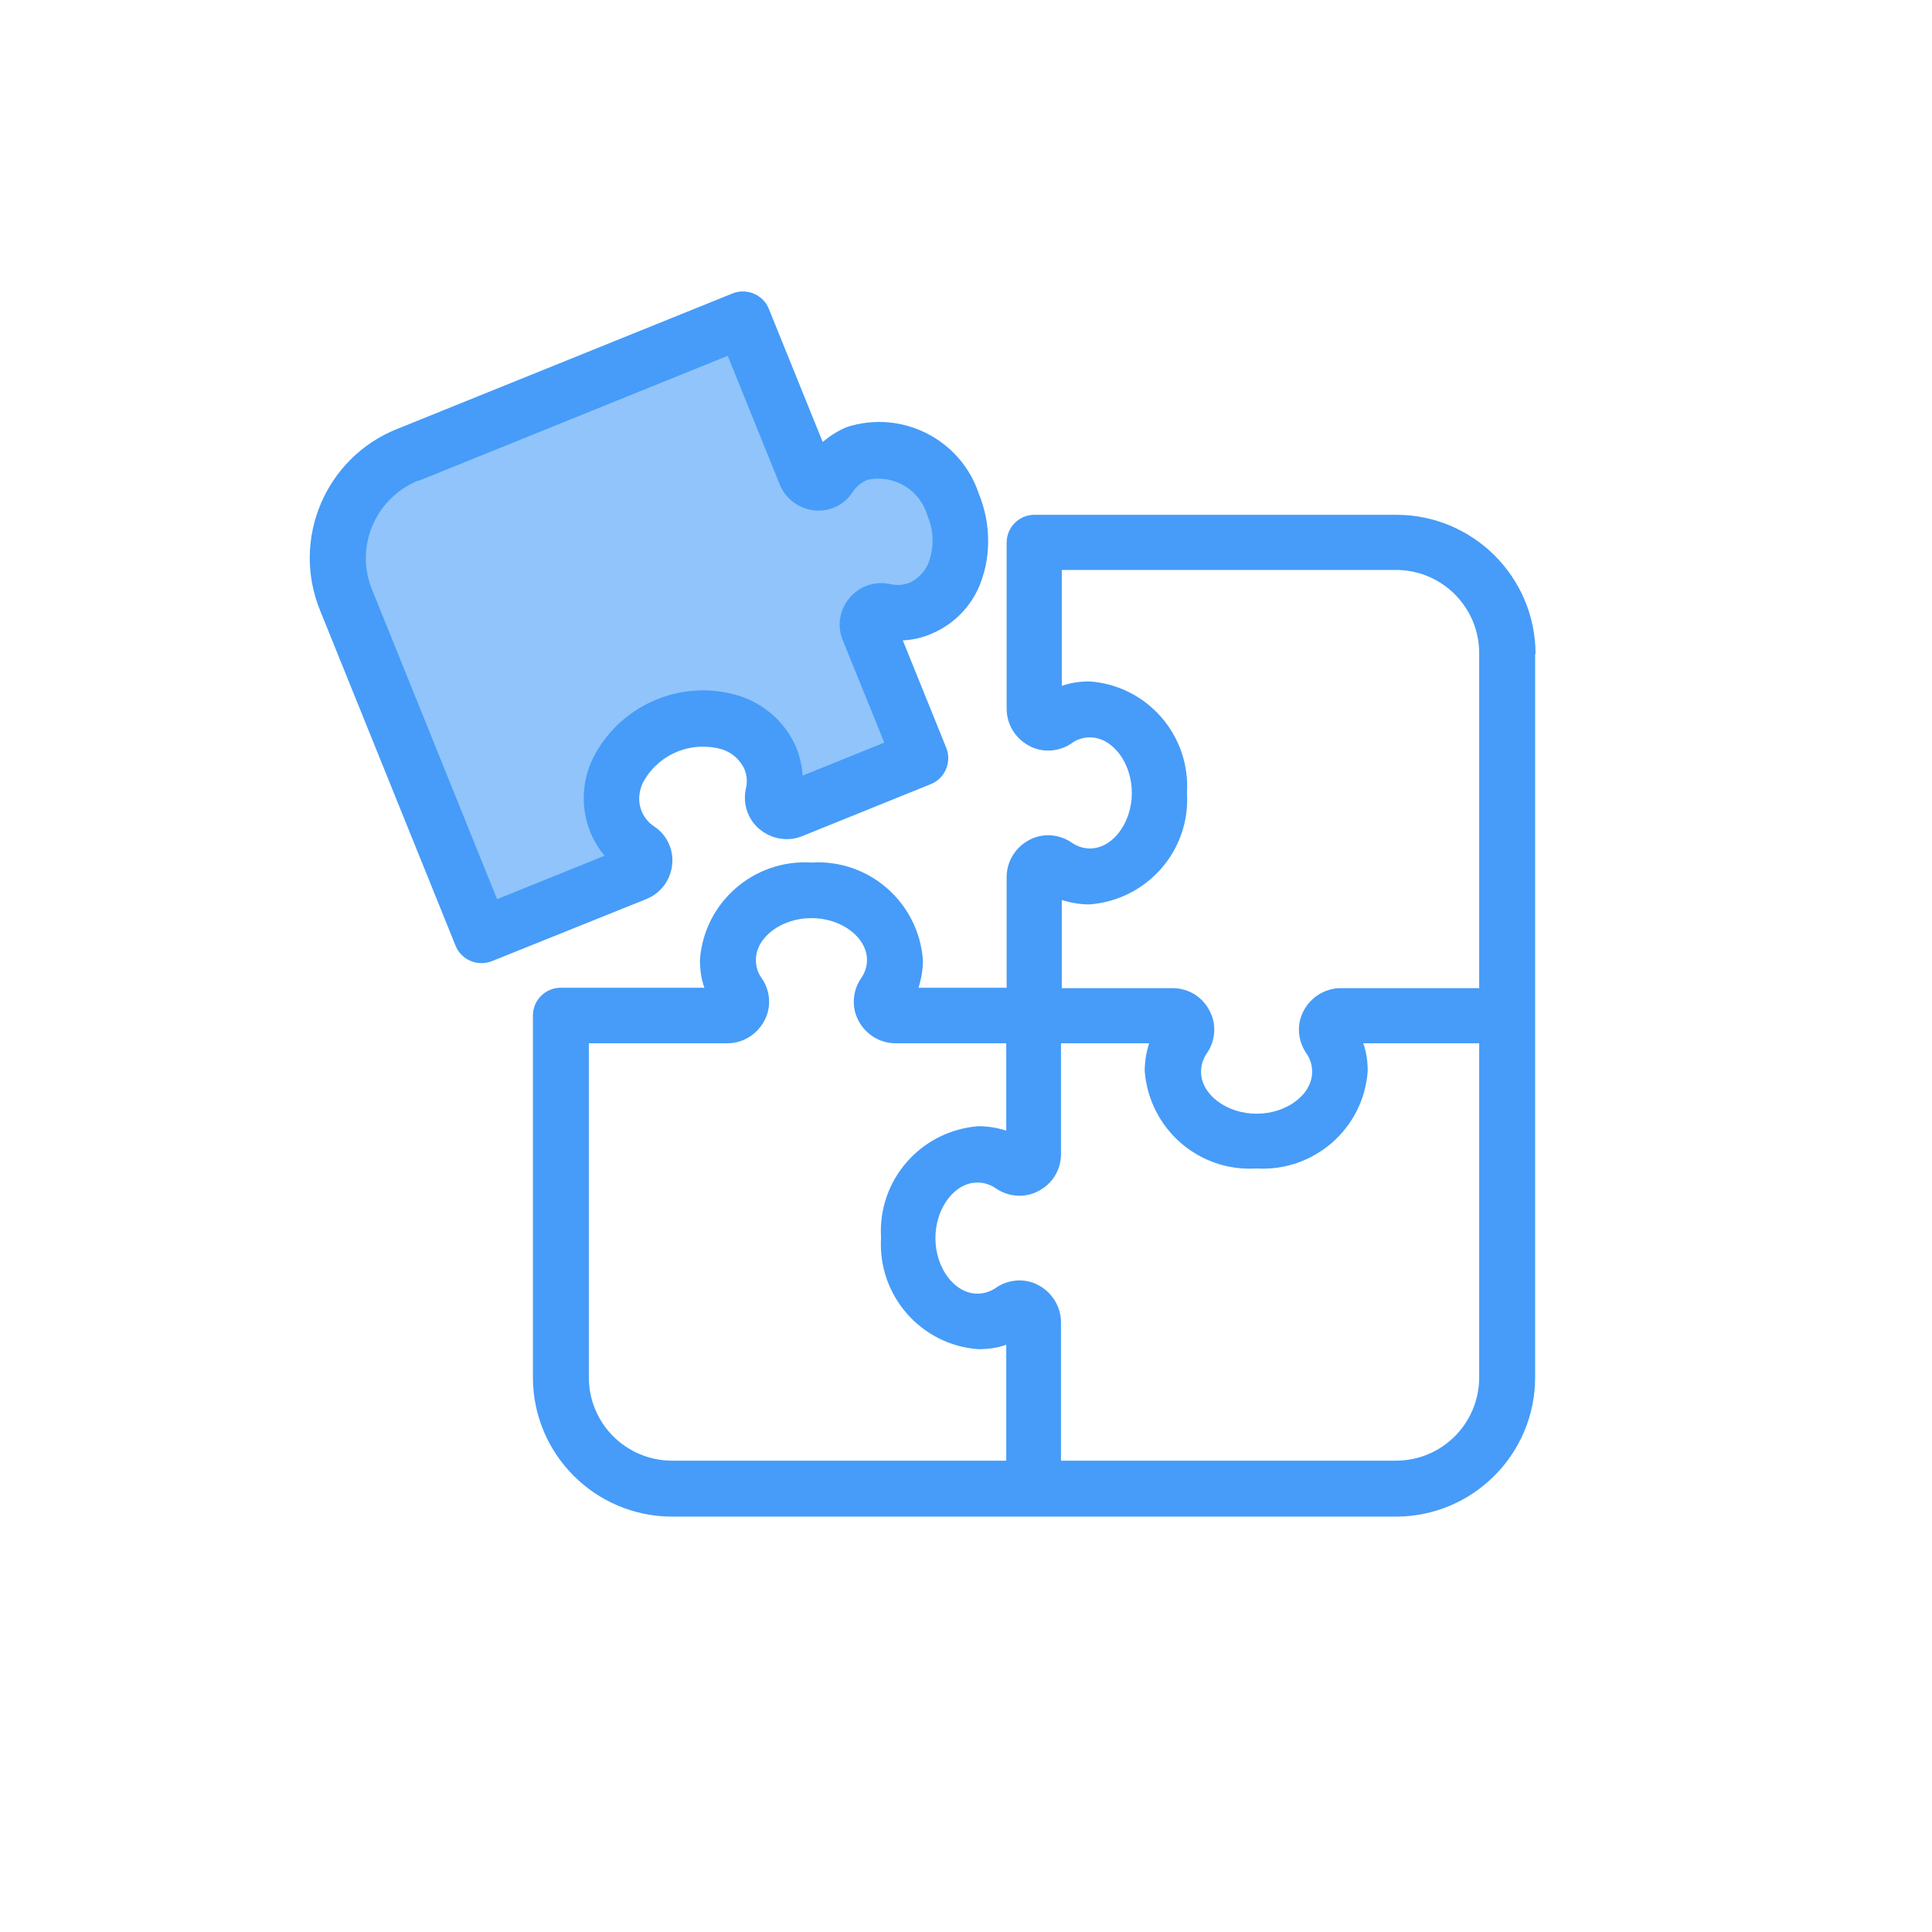
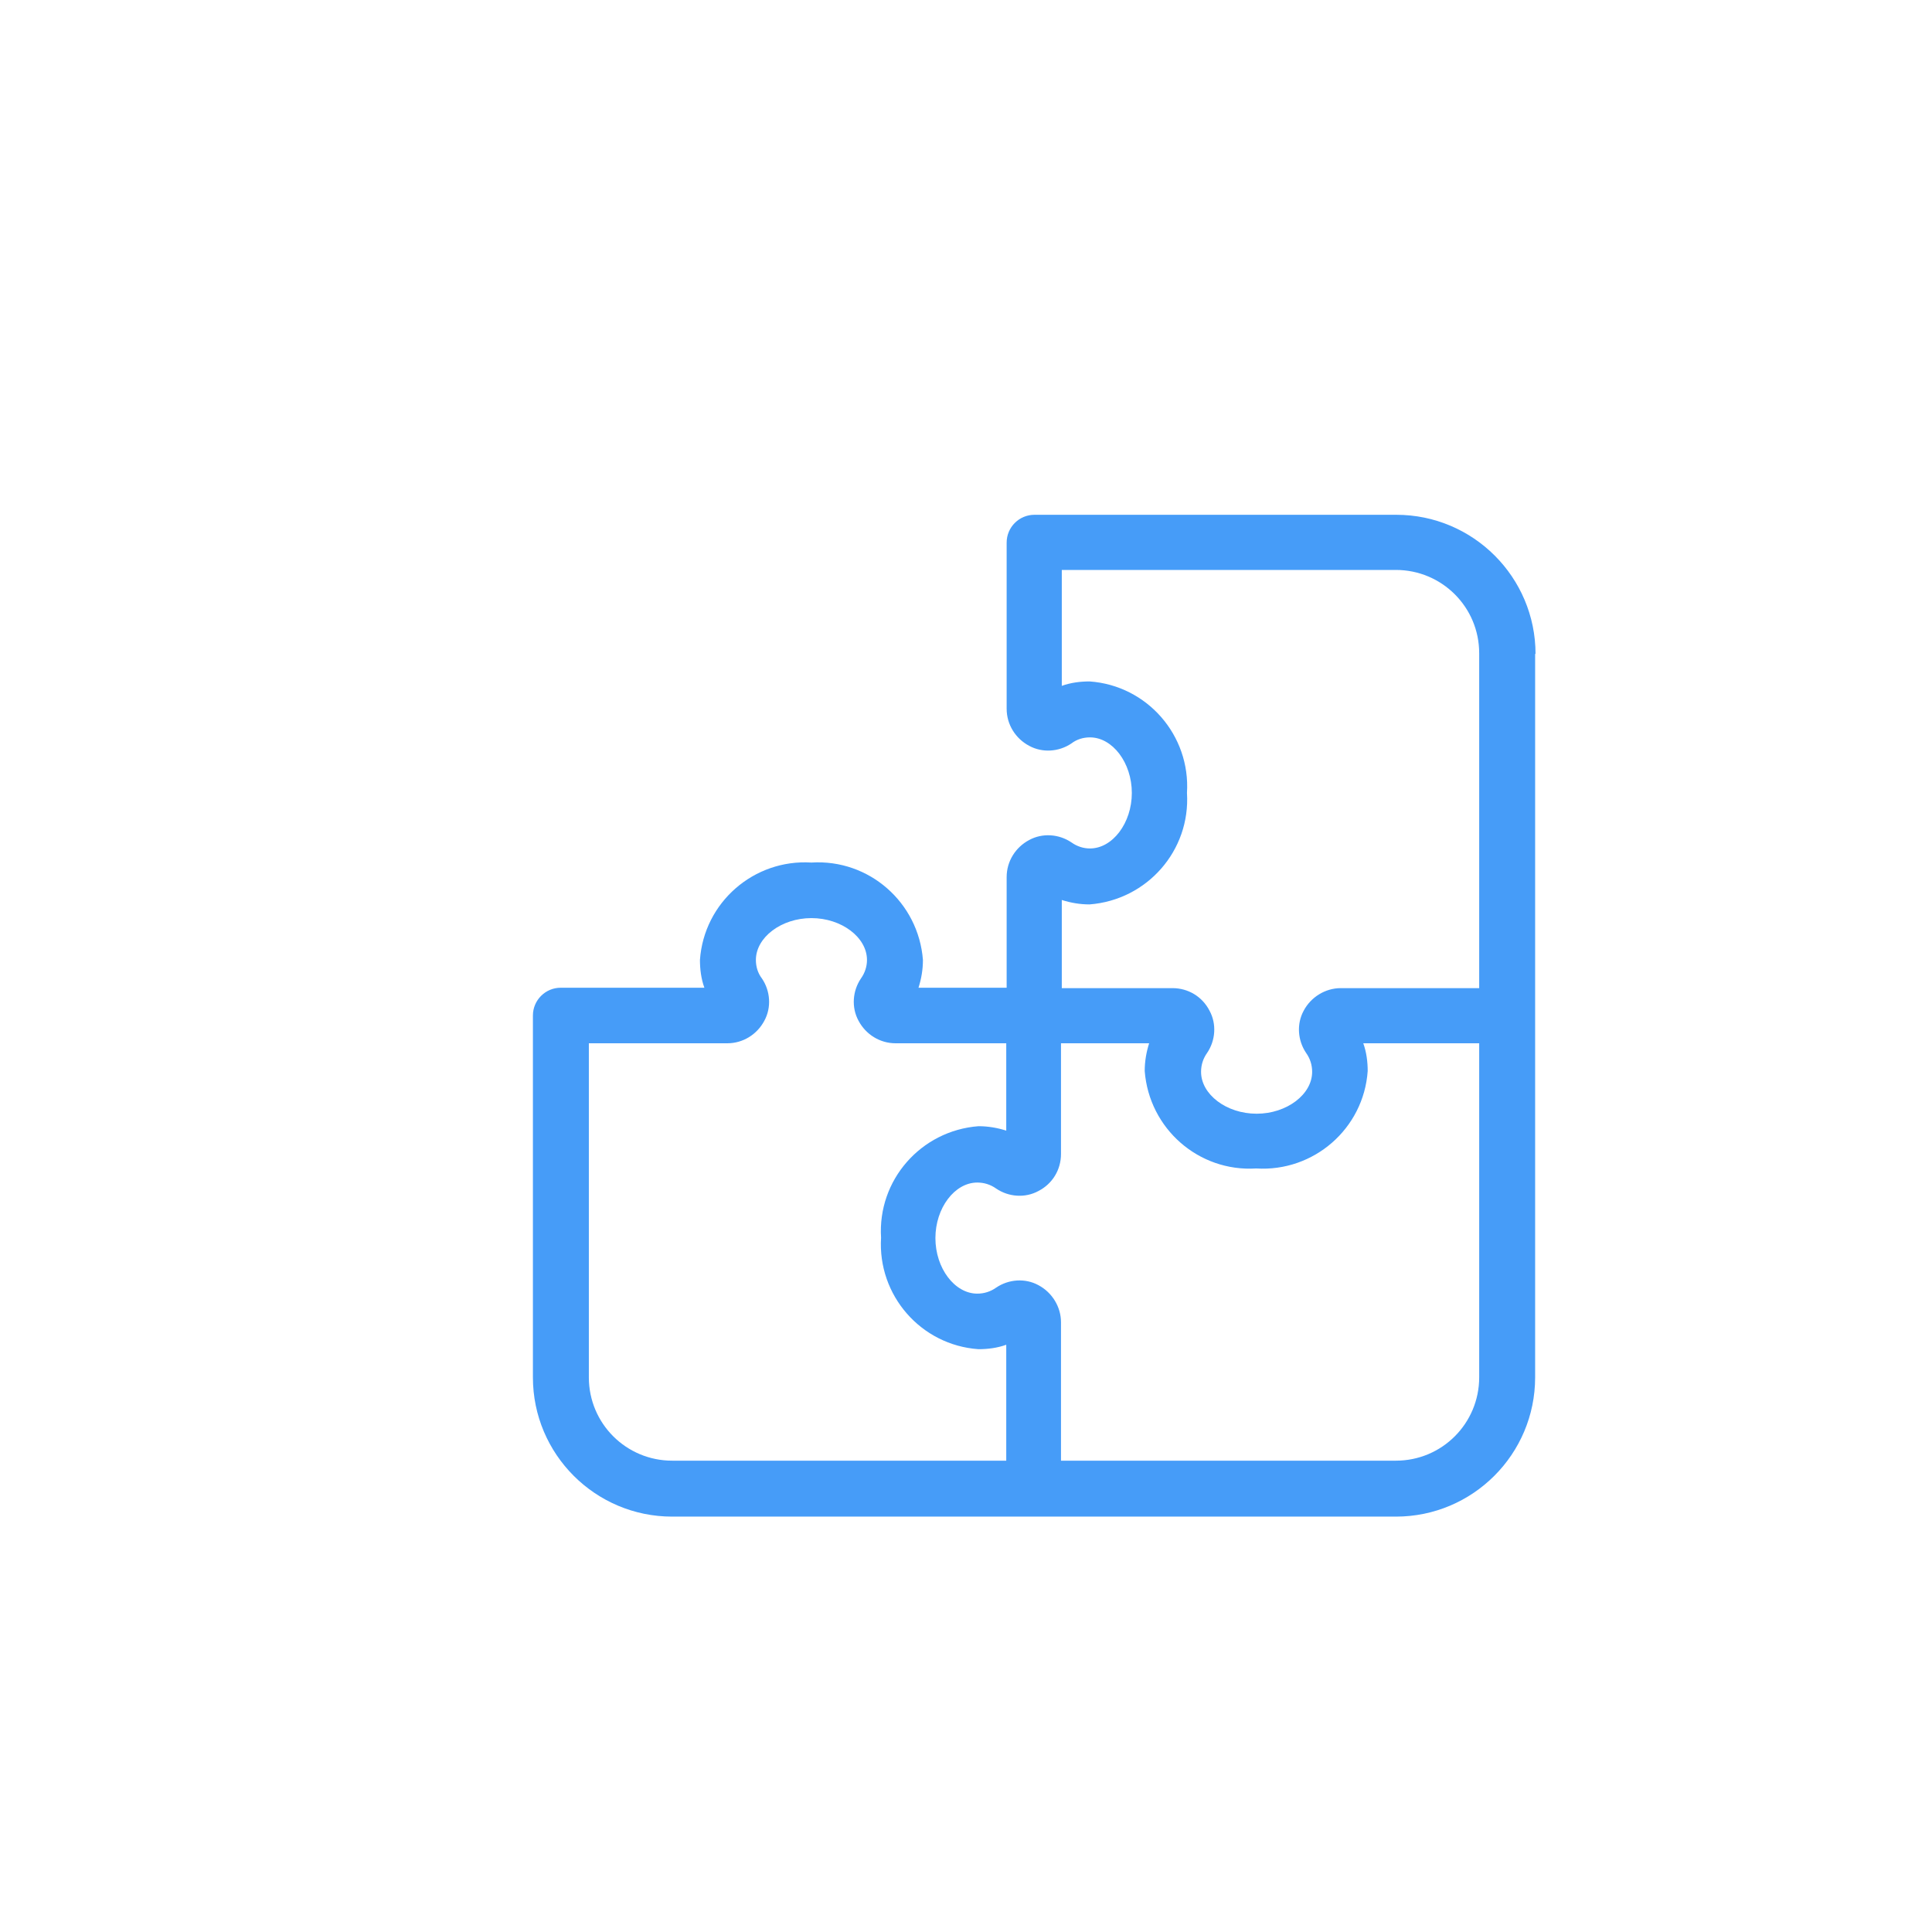
<svg xmlns="http://www.w3.org/2000/svg" id="ICON_ART" viewBox="0 0 48 48">
  <defs>
    <style>.cls-1{fill:#469cf8;}.cls-2{fill:#90c4fb;}</style>
  </defs>
  <path class="cls-1" d="M38.14,16.24v17.98c0,1.91-1.55,3.46-3.46,3.46h-17.98c-1.91,0-3.46-1.55-3.46-3.46v-8.99c0-.38.31-.69.69-.69h3.57c-.08-.22-.11-.46-.11-.69.1-1.43,1.34-2.51,2.77-2.42,1.43-.09,2.66.99,2.77,2.42,0,.24-.04.47-.11.69h2.19v-2.75c0-.39.22-.74.56-.92.33-.18.74-.15,1.05.06.14.1.3.15.46.15.56,0,1.04-.63,1.04-1.38s-.48-1.38-1.04-1.38c-.17,0-.33.05-.46.15-.31.21-.72.24-1.05.06-.34-.18-.56-.53-.56-.92v-4.13c0-.38.31-.69.69-.69h8.99c1.91,0,3.46,1.55,3.46,3.46ZM36.75,24.53v-8.3c0-1.15-.93-2.07-2.07-2.07h-8.3v2.88c.22-.08.46-.11.69-.11,1.43.1,2.51,1.34,2.42,2.77.09,1.43-.99,2.66-2.42,2.77-.24,0-.47-.04-.69-.11v2.19h2.75c.39,0,.74.21.92.56.18.33.15.74-.06,1.05-.1.14-.15.3-.15.47,0,.56.63,1.04,1.38,1.04s1.38-.48,1.38-1.04c0-.17-.05-.33-.15-.47-.21-.31-.24-.72-.06-1.05.18-.34.54-.56.92-.56h3.44ZM26.38,36.29h8.3c1.15,0,2.07-.93,2.07-2.07v-8.3h-2.88c.08.22.11.46.11.69-.1,1.43-1.34,2.51-2.77,2.42-1.43.09-2.66-.99-2.77-2.42,0-.24.04-.47.11-.69h-2.19v2.75c0,.39-.21.74-.56.92-.33.18-.74.15-1.05-.06-.14-.1-.3-.15-.47-.15-.56,0-1.04.63-1.04,1.38s.48,1.38,1.04,1.38c.17,0,.33-.05.47-.15.31-.21.72-.24,1.05-.06.34.18.56.54.56.92v3.44ZM25,28.11v-2.19h-2.75c-.39,0-.74-.22-.92-.56-.18-.33-.15-.74.06-1.05.1-.14.15-.3.15-.46,0-.56-.63-1.04-1.38-1.04s-1.38.48-1.38,1.04c0,.17.05.33.15.46.21.31.24.72.06,1.05-.18.34-.53.56-.92.56h-3.44v8.3c0,1.15.93,2.07,2.07,2.07h8.3v-2.88c-.22.08-.46.11-.69.11-1.43-.1-2.51-1.34-2.42-2.77-.09-1.43.99-2.66,2.42-2.77.24,0,.47.04.69.11h0Z" />
-   <path class="cls-1" d="M24.55,13.45c0,.29-.04.58-.13.86-.19.66-.67,1.19-1.31,1.45-.22.09-.45.14-.68.15l1.08,2.67c.14.35-.03.76-.38.9l-3.19,1.29c-.36.15-.77.08-1.07-.17-.29-.24-.42-.63-.34-1,.04-.16.03-.33-.03-.48-.11-.25-.33-.44-.59-.51-.73-.2-1.51.11-1.9.77-.14.23-.17.52-.07.77.06.15.17.29.31.38.32.21.49.58.45.95-.04.39-.29.72-.65.86l-3.83,1.54c-.35.14-.76-.03-.9-.38l-3.37-8.34c-.72-1.77.14-3.79,1.91-4.5h0s8.34-3.37,8.34-3.37c.35-.14.76.03.9.38l1.34,3.31c.18-.15.38-.28.6-.37,1.36-.44,2.83.3,3.28,1.66.15.37.23.76.23,1.16h0Z" />
-   <path class="cls-2" d="M10.39,11.95l7.69-3.11,1.29,3.19c.14.36.48.61.86.65.38.04.74-.13.95-.45.09-.14.22-.25.38-.31.65-.14,1.3.25,1.48.89.15.34.17.72.06,1.08-.07.26-.26.48-.51.59-.15.06-.32.07-.48.03-.37-.08-.75.05-1,.34-.16.19-.25.43-.25.67,0,.13.03.27.08.39l1.03,2.54-2.03.82c-.01-.23-.07-.47-.15-.68-.26-.63-.8-1.11-1.45-1.31-1.37-.41-2.84.19-3.54,1.43-.34.6-.39,1.31-.14,1.95.09.22.21.42.36.6l-2.67,1.08-3.11-7.7c-.43-1.06.09-2.27,1.15-2.7Z" />
</svg>